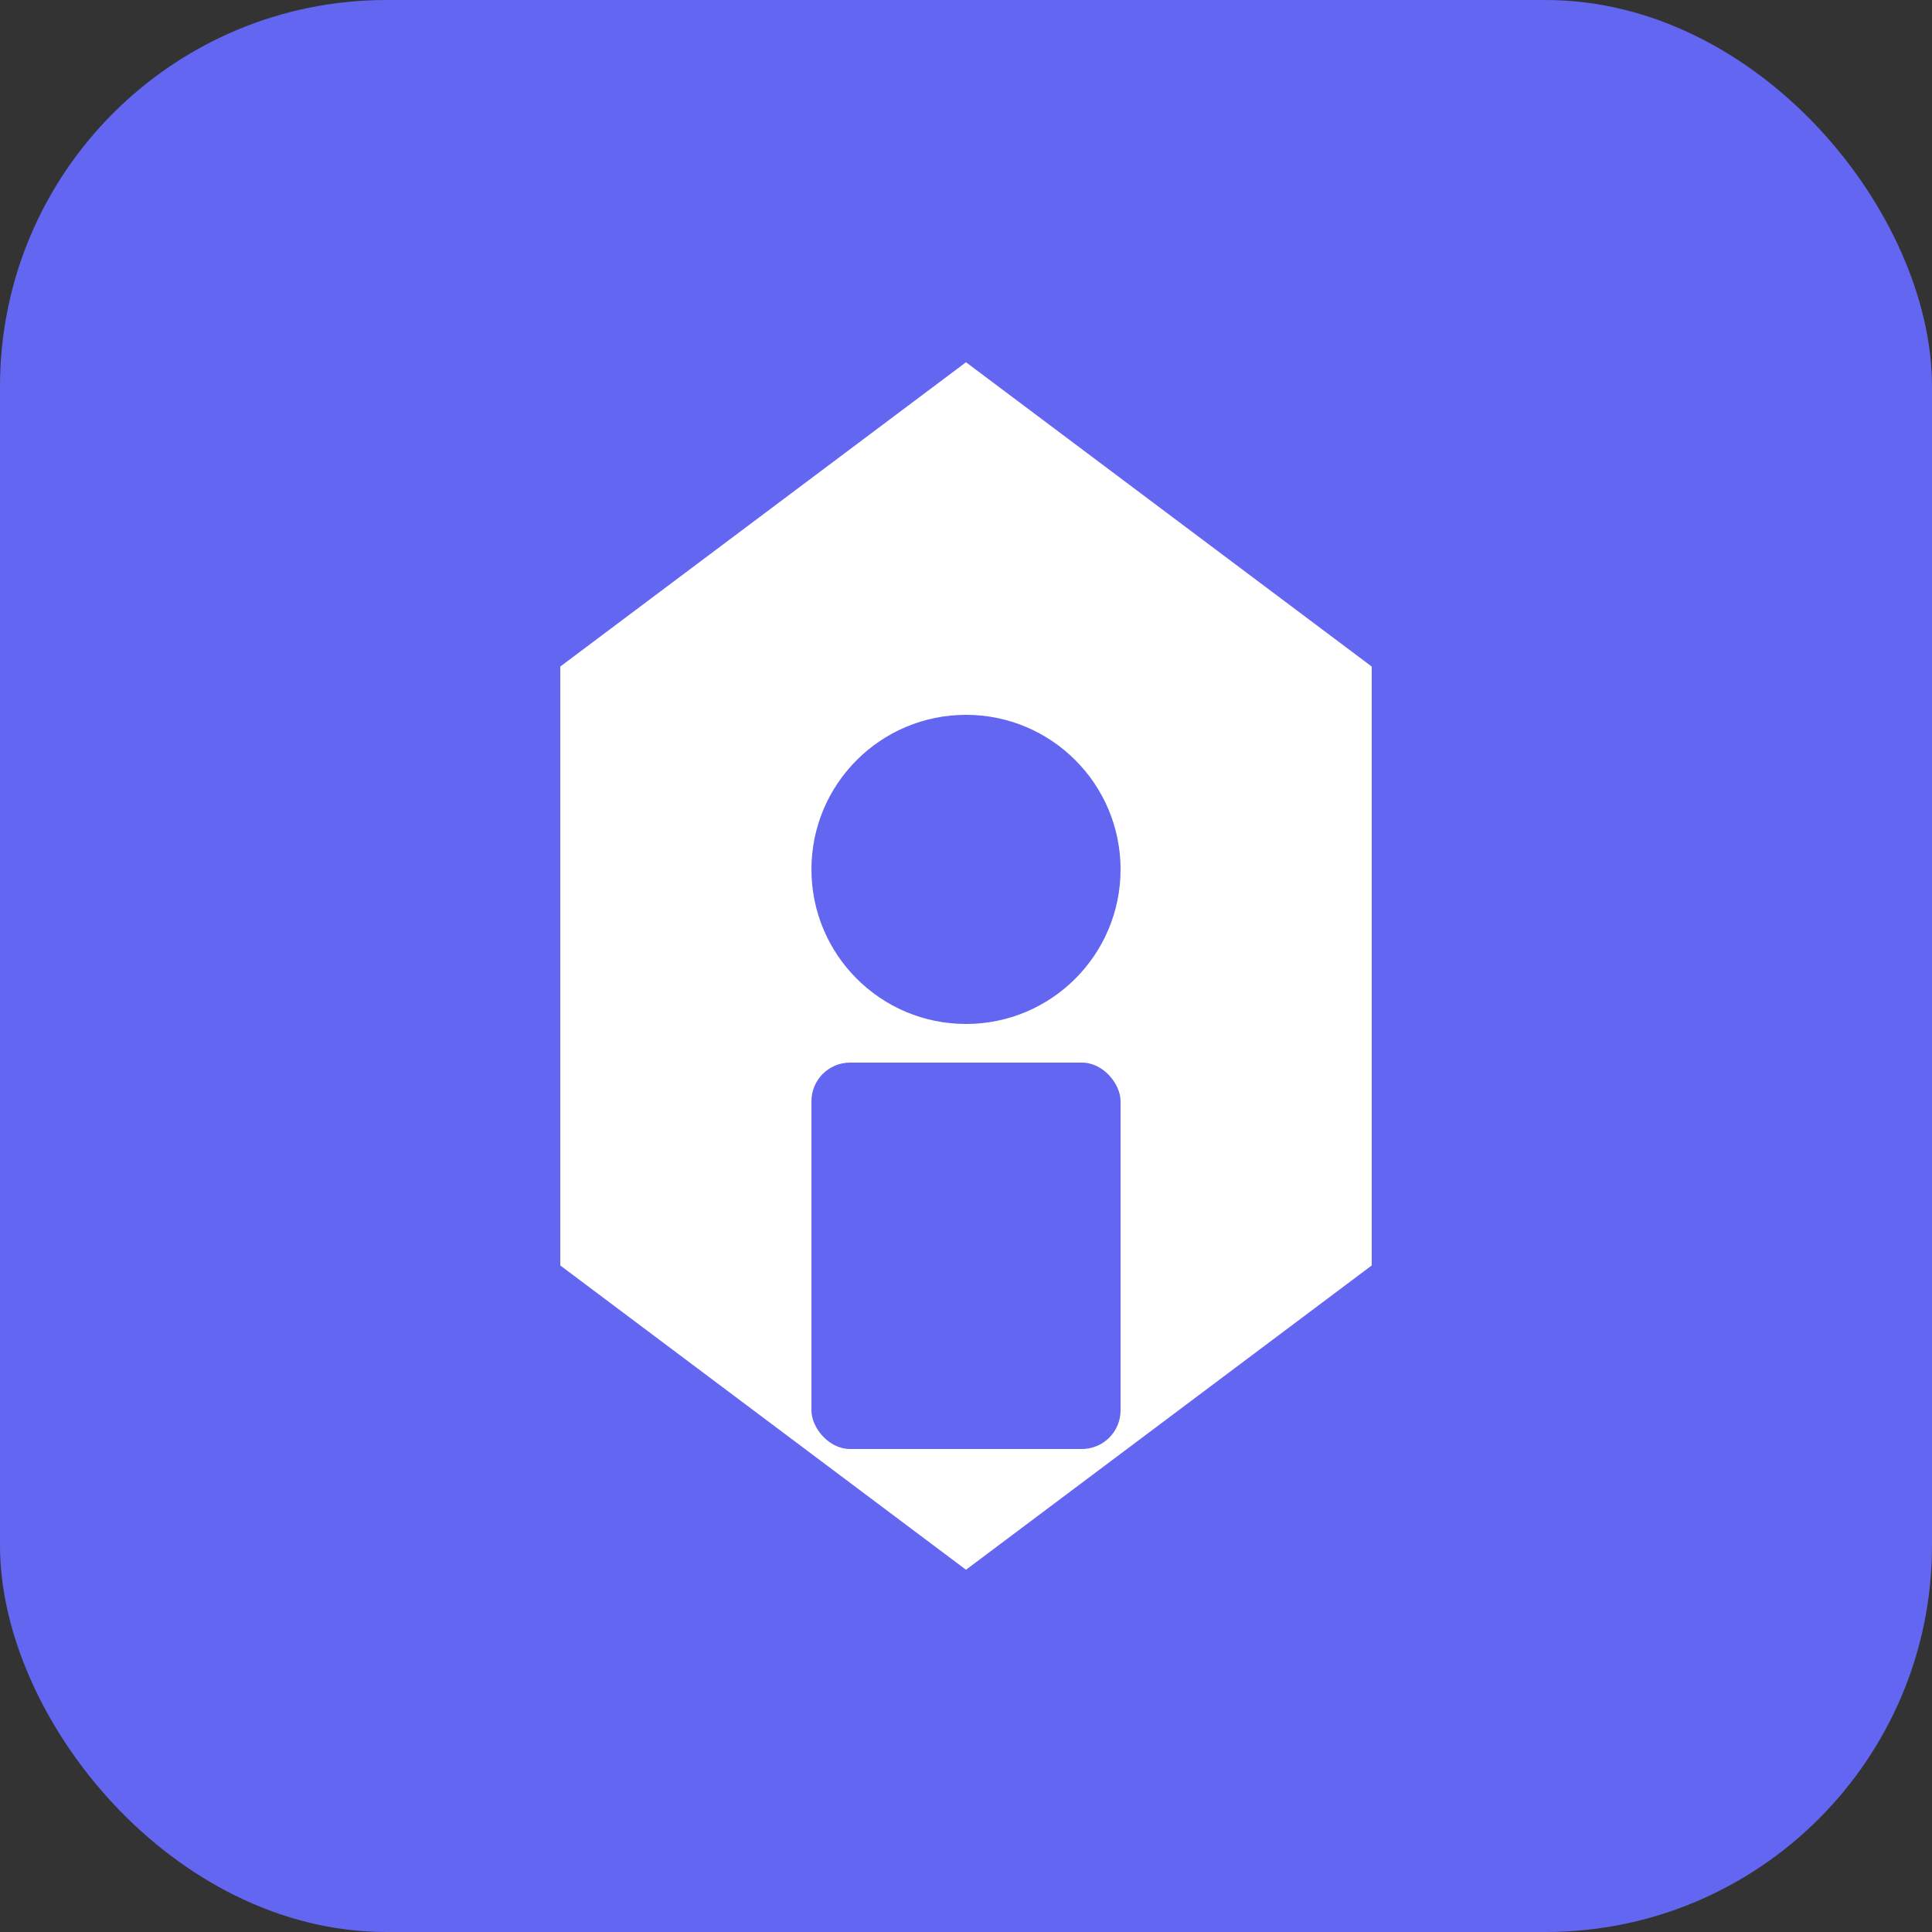
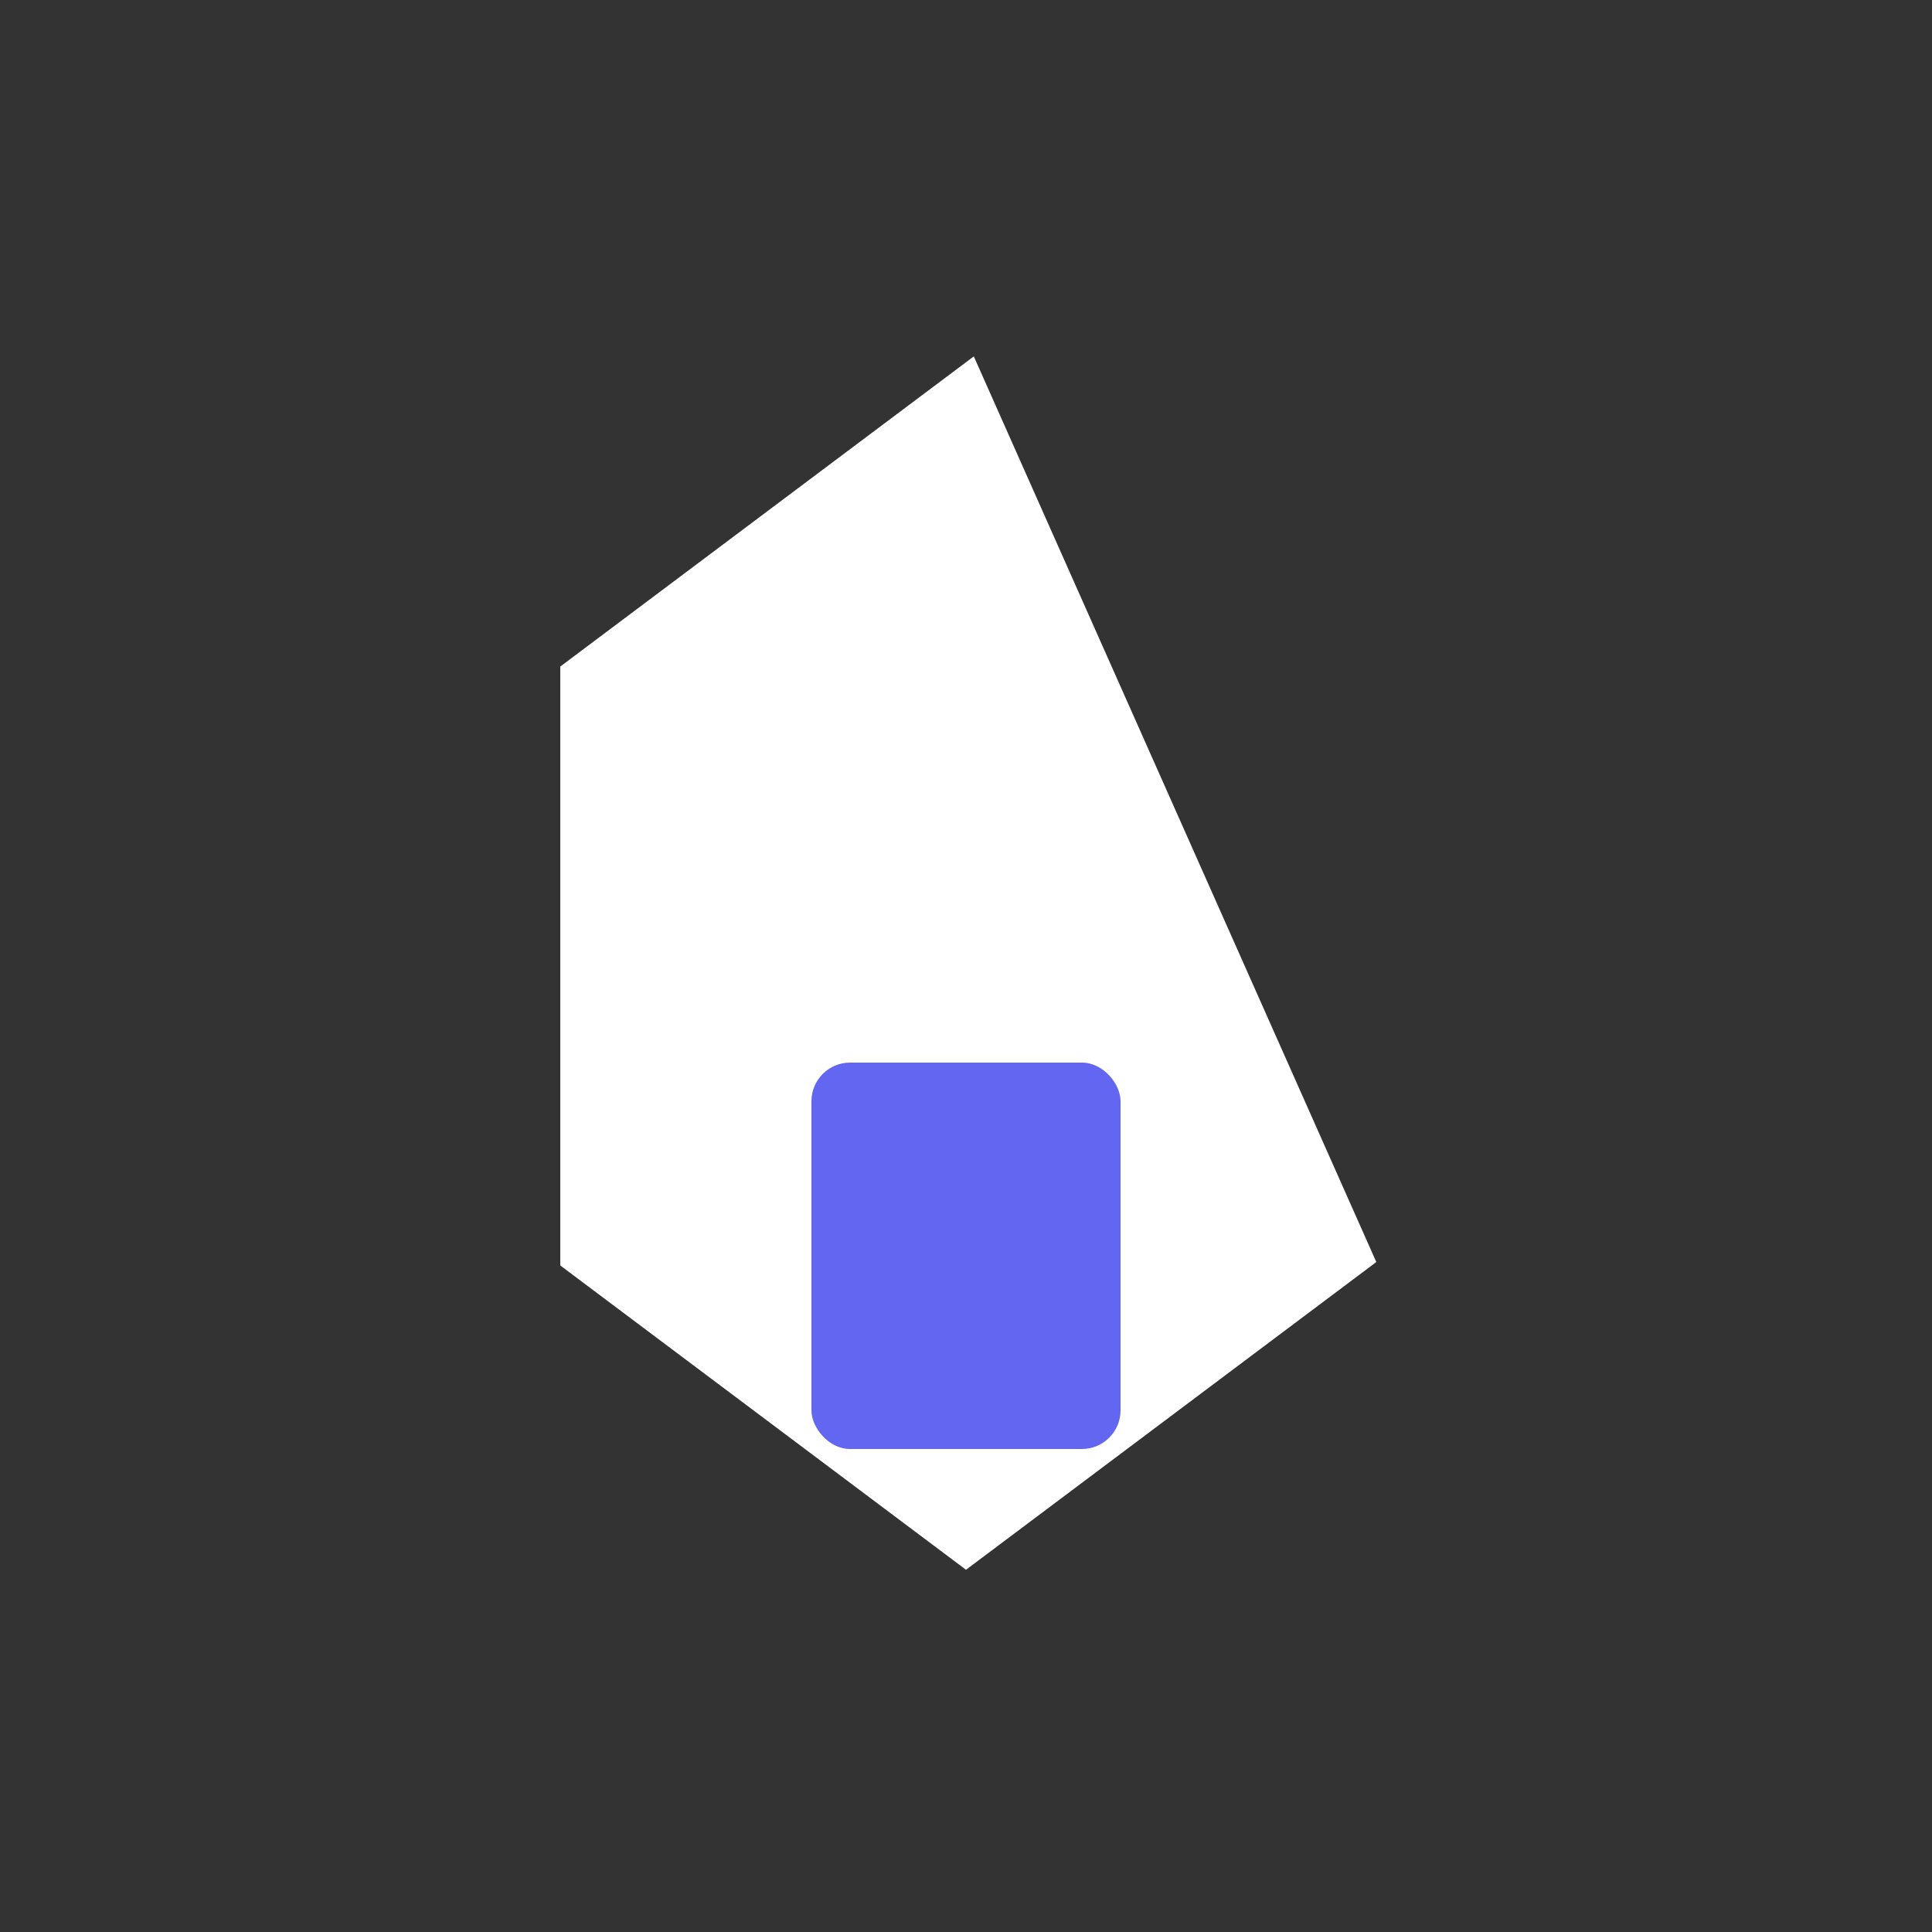
<svg xmlns="http://www.w3.org/2000/svg" viewBox="0 0 100 100">
  <rect x="0" y="0" width="100" height="100" fill="#333333" stroke="none" />
-   <rect width="100" height="100" fill="#6366f1" rx="20" />
-   <path d="M30 35 L50 20 L70 35 L70 65 L50 80 L30 65 Z" fill="white" stroke="white" stroke-width="2" />
-   <circle cx="50" cy="45" r="8" fill="#6366f1" />
+   <path d="M30 35 L50 20 L70 65 L50 80 L30 65 Z" fill="white" stroke="white" stroke-width="2" />
  <rect x="42" y="55" width="16" height="20" fill="#6366f1" rx="2" />
</svg>